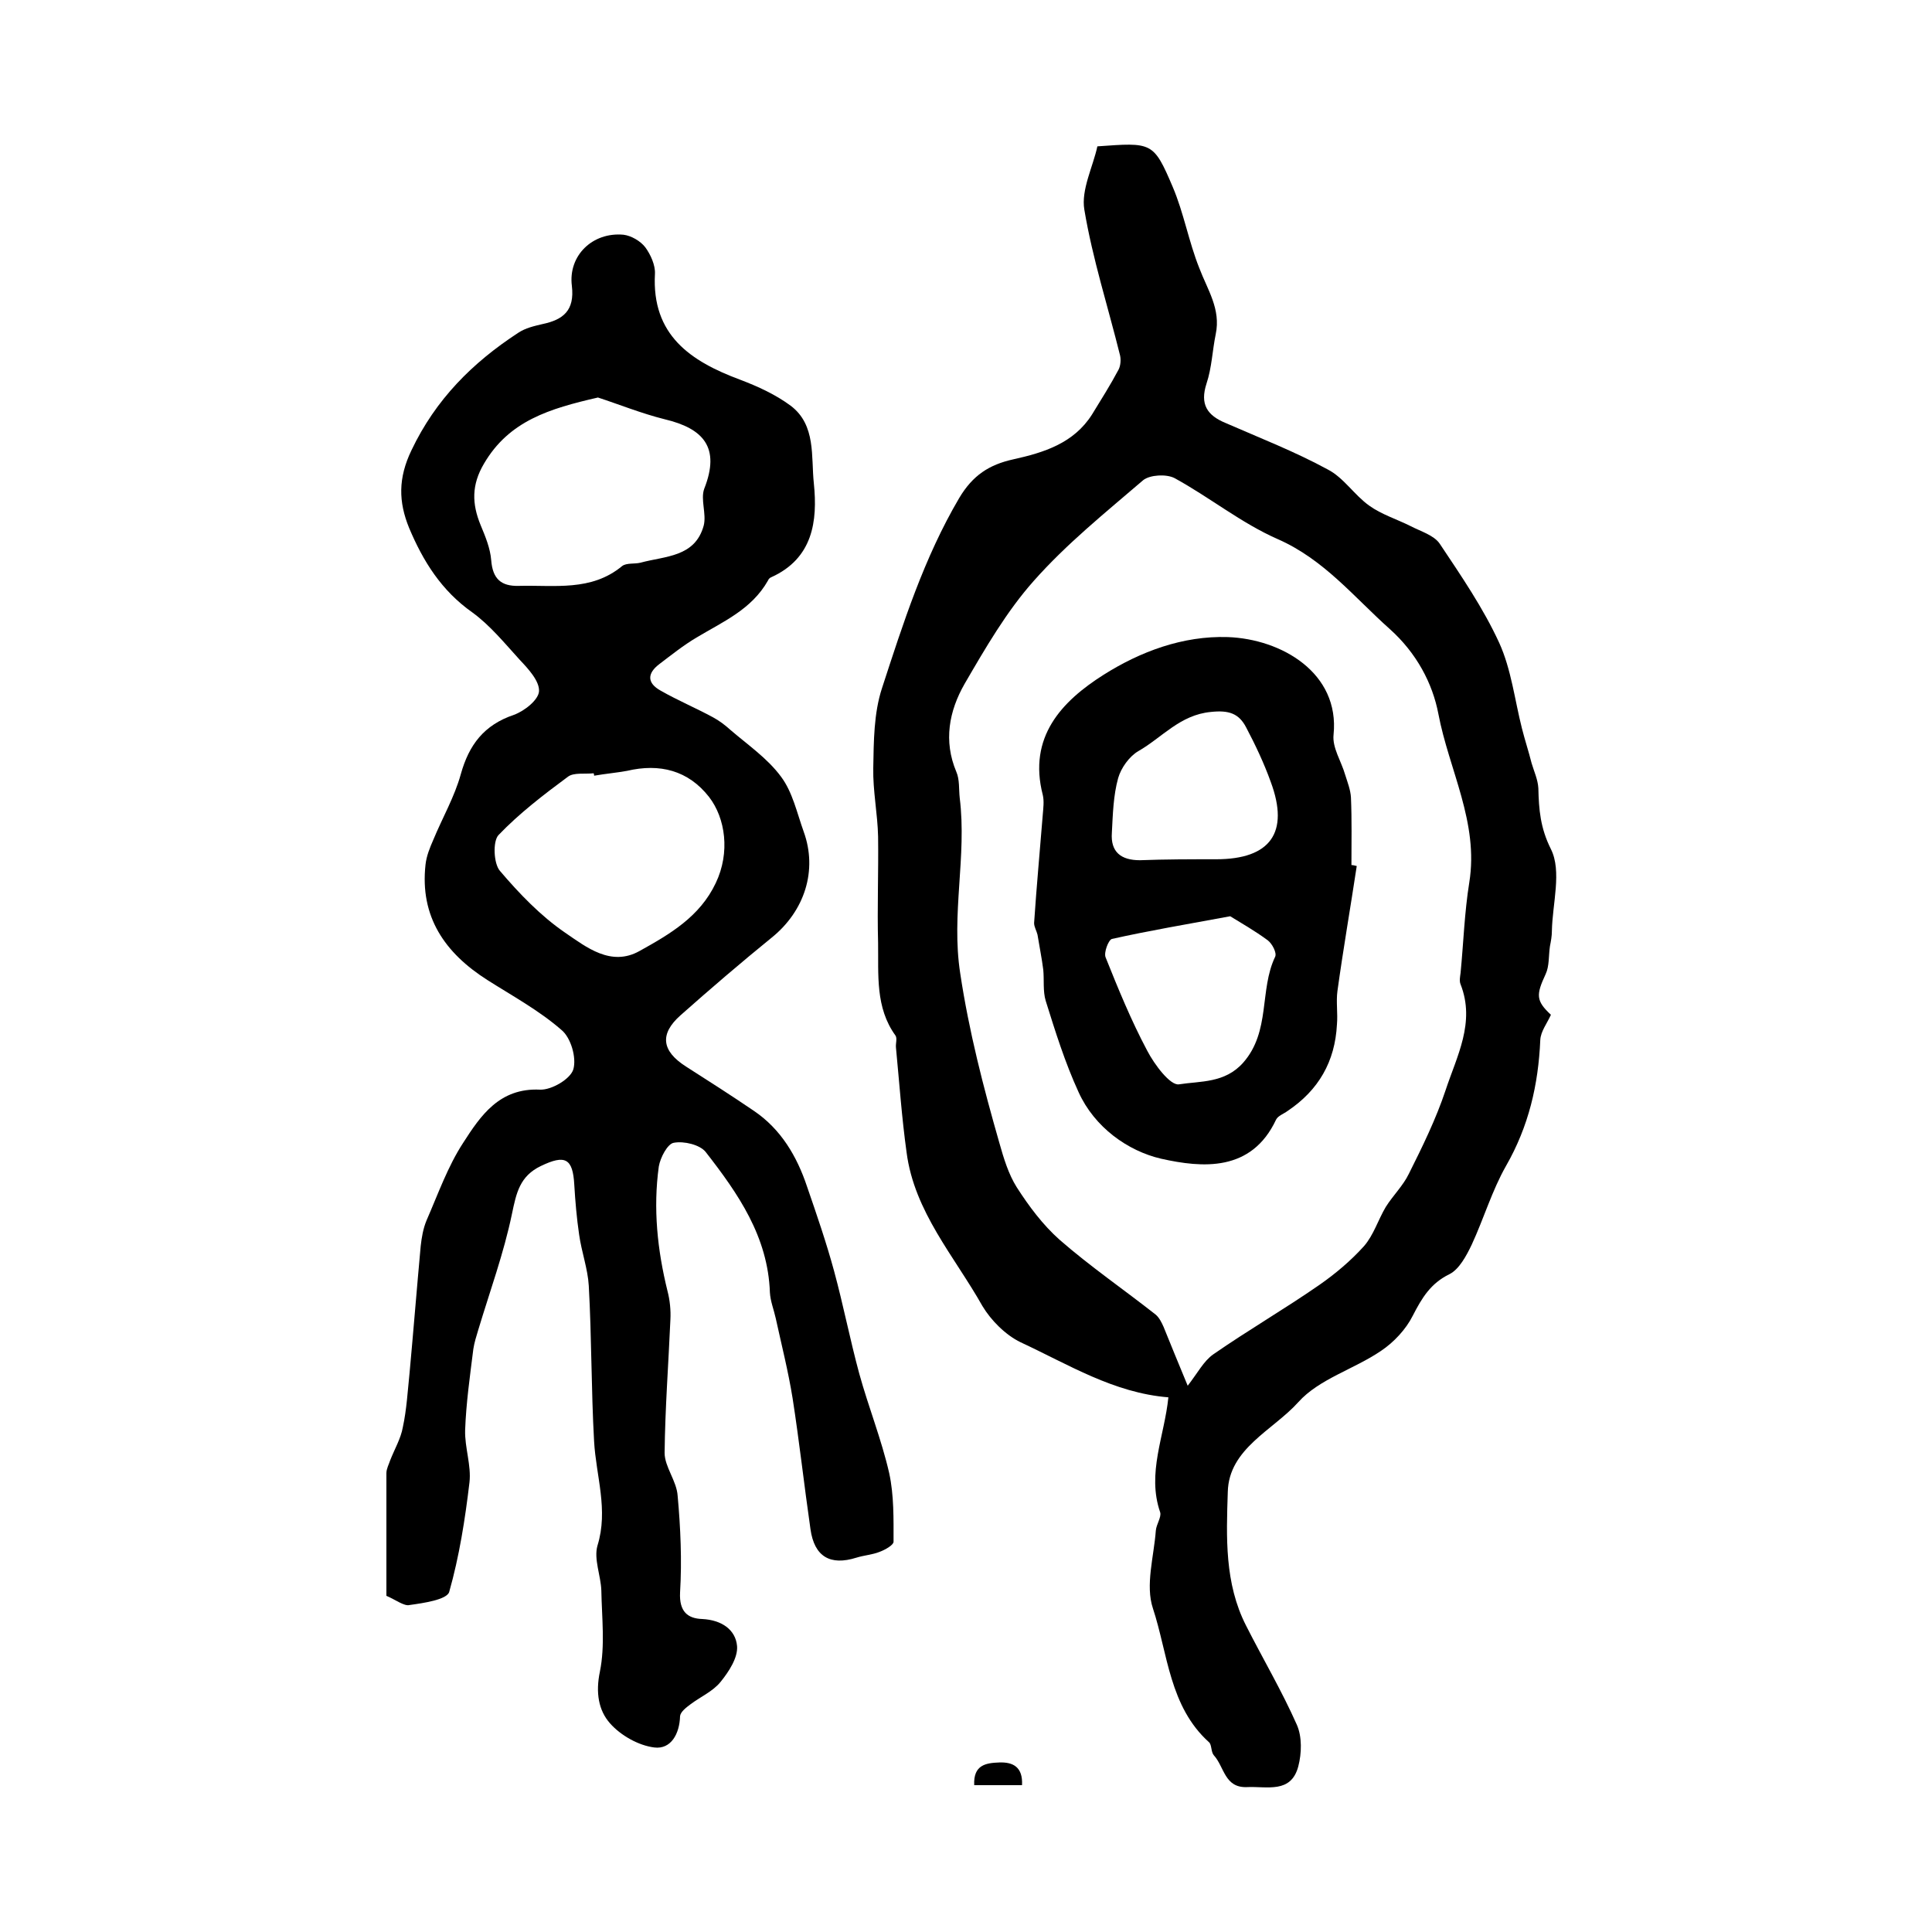
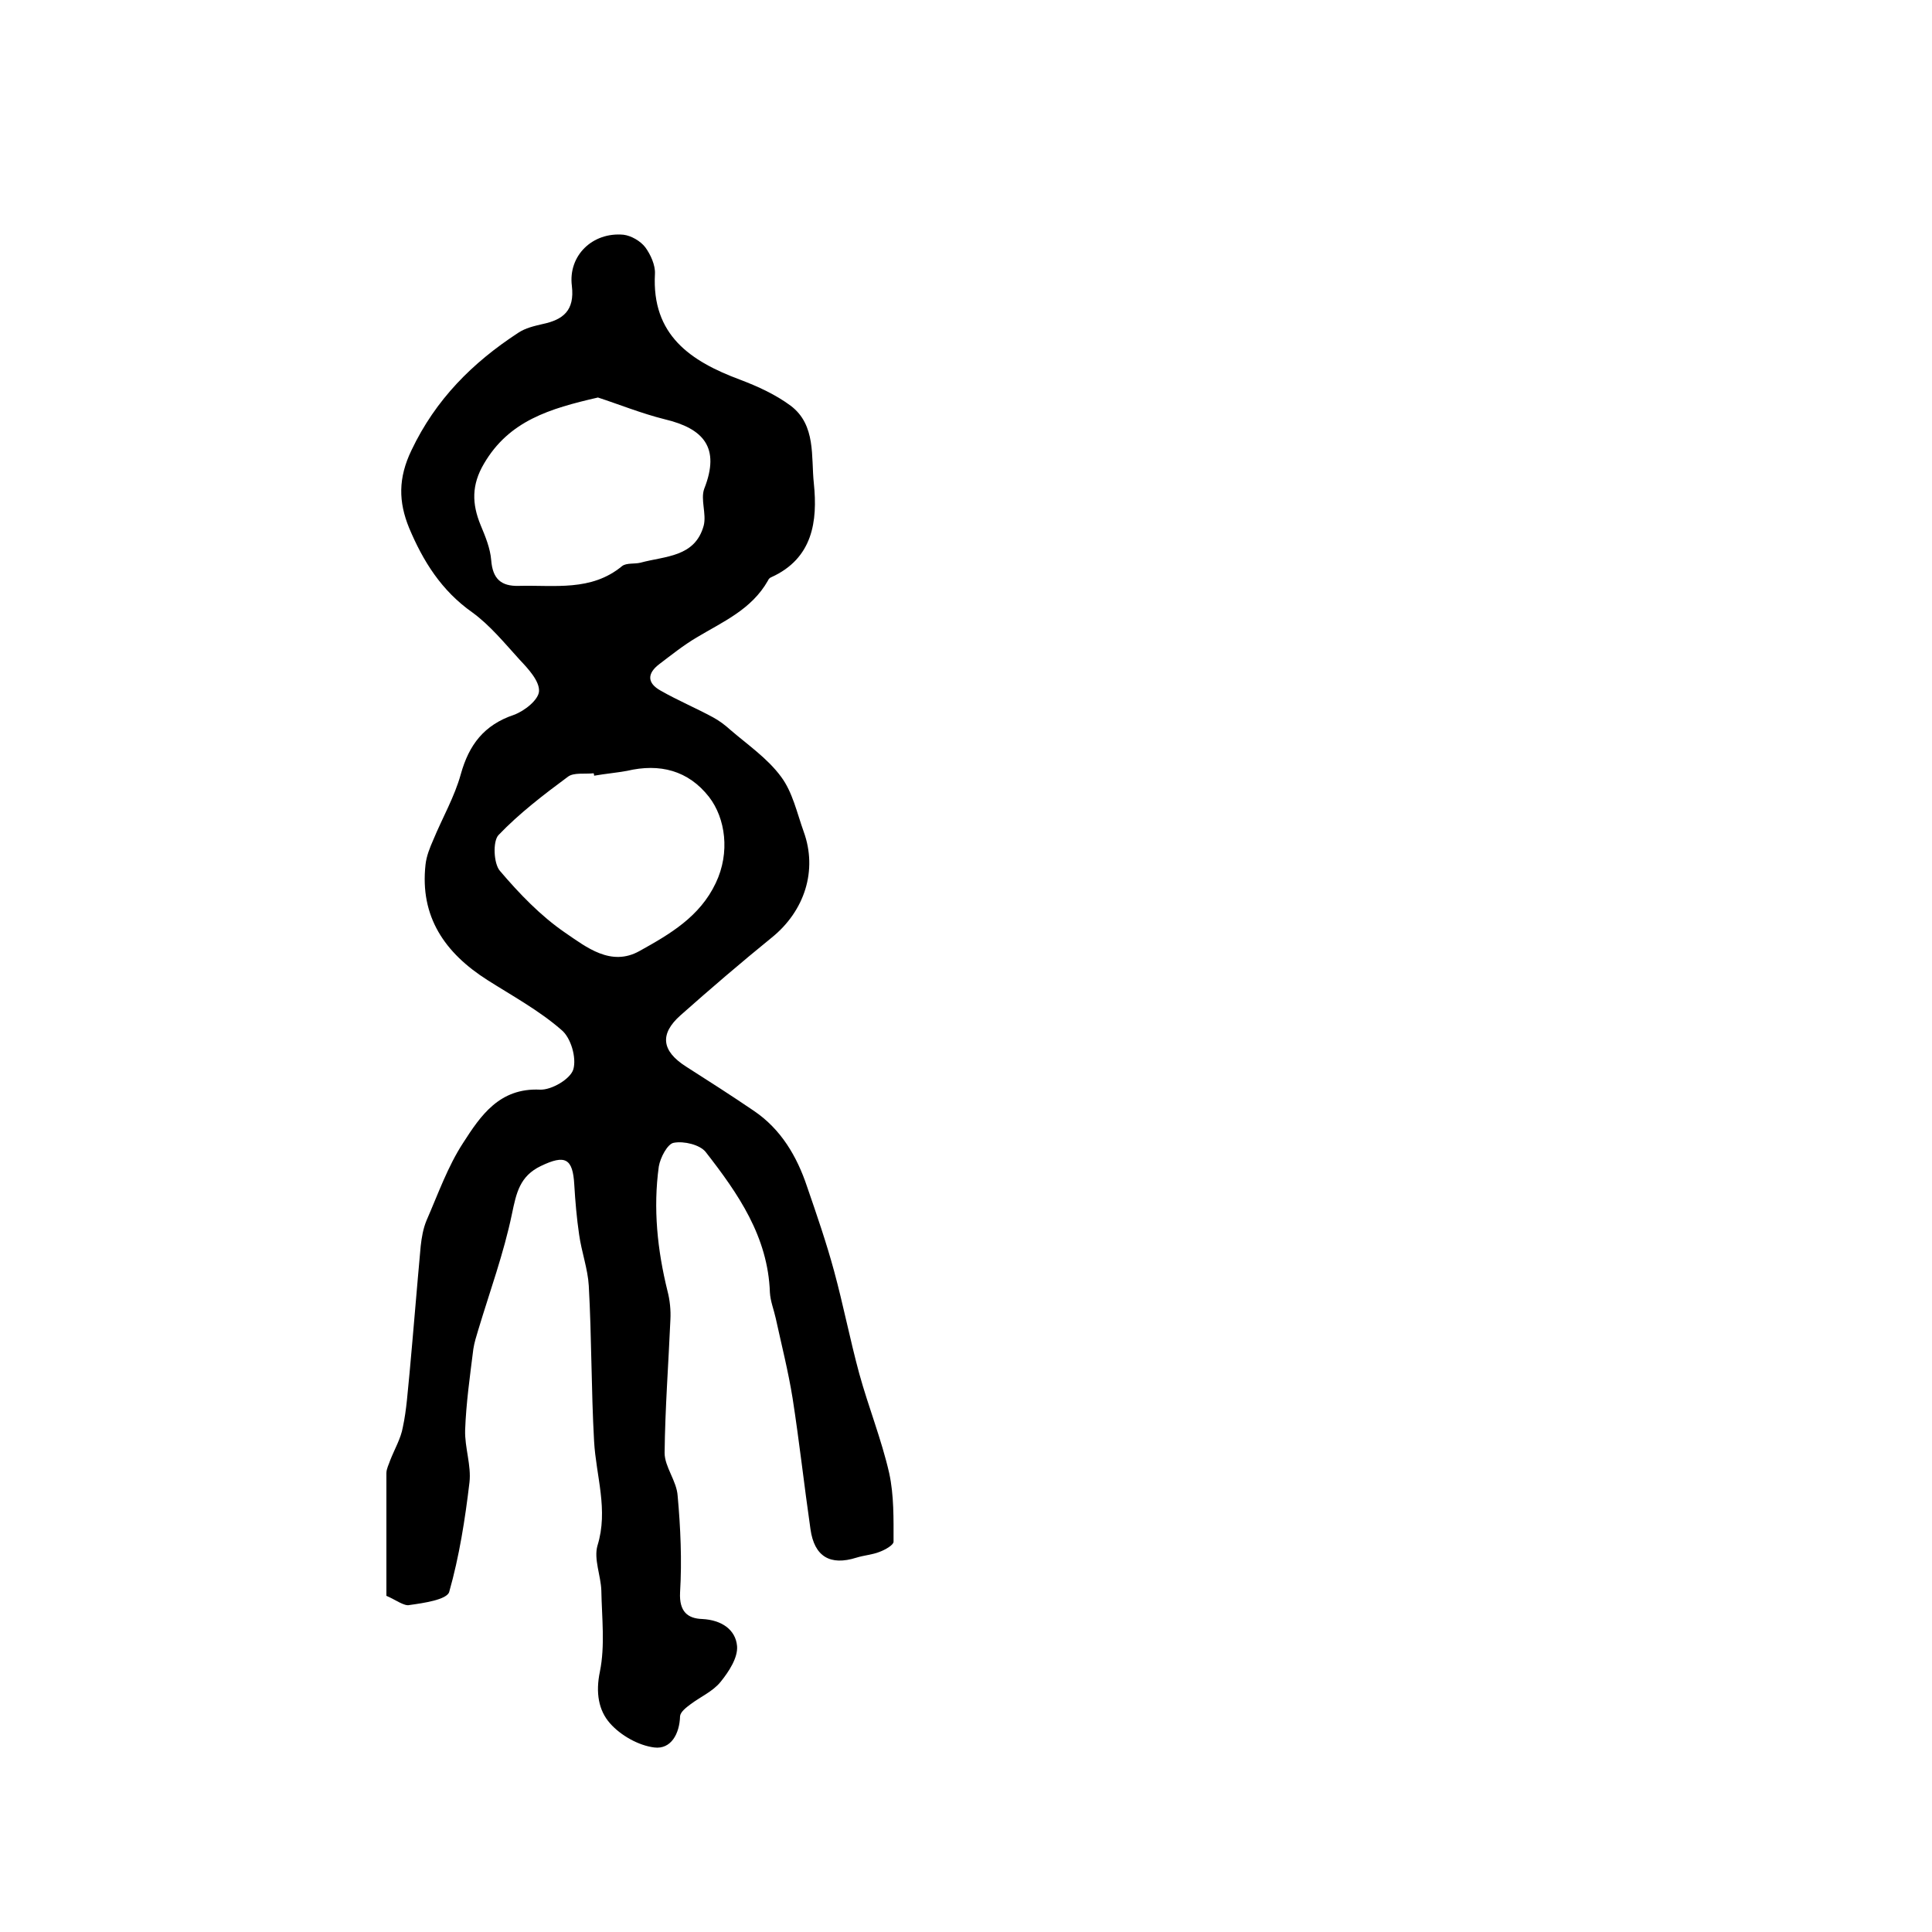
<svg xmlns="http://www.w3.org/2000/svg" version="1.1" id="图层_1" x="0px" y="0px" viewBox="0 0 400 400" style="enable-background:new 0 0 400 400;" xml:space="preserve">
  <style type="text/css">
	.st0{fill:#FFFFFF;}
</style>
  <g>
    <path d="M80,330.4c0-8.5,0-16.9,0-25.4c0-0.9,0.5-1.8,0.8-2.7c0.9-2.3,2.2-4.5,2.6-6.8c0.8-3.7,1-7.5,1.4-11.3   c0.8-8.7,1.5-17.5,2.3-26.2c0.2-1.8,0.5-3.6,1.2-5.3c2.4-5.5,4.4-11.2,7.6-16.1c3.6-5.6,7.5-11.4,15.9-11c2.4,0.1,6.3-2.2,6.9-4.2   c0.7-2.4-0.5-6.6-2.5-8.2c-4.6-4-10.1-7-15.3-10.3c-8.8-5.6-14-13.1-12.8-23.9c0.2-1.8,0.9-3.5,1.6-5.1c1.9-4.6,4.4-8.9,5.7-13.6   c1.7-6.1,4.8-10.2,11-12.3c2.2-0.8,5.1-3.1,5.2-4.9c0.1-2.1-2.2-4.6-4-6.5c-3.1-3.4-6.1-7.1-9.8-9.8c-6.4-4.5-10.2-10.6-13.1-17.5   c-2.2-5.4-2.3-10.3,0.5-16.1c5-10.5,12.6-18.1,22.1-24.3c1.5-1,3.3-1.4,5-1.8c4.3-0.9,6.7-2.8,6.1-7.9c-0.8-6.3,4.3-11.2,10.7-10.6   c1.6,0.2,3.5,1.3,4.5,2.6c1.1,1.5,2.1,3.7,2,5.5c-0.7,12.7,7.4,18.1,17.6,21.9c3.7,1.4,7.4,3.1,10.5,5.4c5.3,4,4.2,10.6,4.8,16.1   c0.8,7.8-0.2,15.5-8.8,19.4c-0.3,0.1-0.6,0.4-0.7,0.7c-3.4,6-9.3,8.5-14.8,11.8c-2.7,1.6-5.2,3.6-7.7,5.5c-2.5,1.9-2.6,3.9,0.3,5.5   c3.5,2,7.3,3.6,10.8,5.5c1.3,0.7,2.5,1.6,3.6,2.6c3.6,3.1,7.7,5.9,10.5,9.7c2.4,3.2,3.3,7.5,4.7,11.4c2.9,8,0.2,16.4-6.6,21.9   c-6.4,5.2-12.7,10.6-18.9,16.1c-4.4,3.9-3.9,7.4,1.1,10.6c4.7,3,9.4,6,14.1,9.2c5.6,3.8,8.9,9.4,11,15.7c2,5.8,4,11.6,5.6,17.5   c1.9,7,3.3,14.2,5.2,21.2c1.9,6.9,4.6,13.6,6.2,20.6c1,4.6,0.9,9.5,0.9,14.2c0,0.7-1.8,1.7-2.9,2.1c-1.5,0.6-3.2,0.7-4.8,1.2   c-5.4,1.7-8.7-0.2-9.5-5.9c-1.3-9-2.3-18.1-3.7-27.1c-0.9-5.6-2.3-11.1-3.5-16.6c-0.4-1.8-1.1-3.5-1.2-5.3   c-0.4-11.6-6.6-20.5-13.3-29.1c-1.2-1.5-4.5-2.3-6.6-1.9c-1.3,0.2-2.8,3.1-3.1,4.9c-1.2,8.7-0.3,17.3,1.8,25.8   c0.5,1.9,0.7,4,0.6,5.9c-0.4,9.2-1.1,18.4-1.2,27.6c0,2.9,2.5,5.8,2.7,8.9c0.6,6.6,0.9,13.4,0.5,20c-0.2,4,1.6,5.4,4.6,5.5   c4,0.2,6.9,2.2,7.2,5.6c0.2,2.4-1.7,5.3-3.4,7.4c-1.6,2-4.2,3.1-6.3,4.7c-0.8,0.6-2,1.5-2.1,2.4c-0.1,3.7-1.9,6.9-5.3,6.5   c-3.3-0.4-7-2.5-9.2-5c-2.4-2.7-3-6.4-2.1-10.7c1.1-5.4,0.4-11.2,0.3-16.8c-0.1-3.1-1.6-6.5-0.8-9.3c2.3-7.4-0.3-14.4-0.7-21.6   c-0.6-10.7-0.5-21.5-1.1-32.2c-0.2-3.5-1.5-7-2-10.6c-0.5-3.4-0.8-6.9-1-10.3c-0.3-5.5-1.9-6.3-6.9-3.9c-4.4,2.1-5.1,5.6-6,9.9   c-1.7,8.2-4.6,16.1-7,24.1c-0.4,1.3-0.8,2.6-1,3.9c-0.7,5.6-1.5,11.2-1.7,16.8c-0.1,3.6,1.3,7.3,0.9,10.8   c-0.9,7.6-2.1,15.3-4.2,22.7c-0.5,1.6-5.3,2.3-8.2,2.7C83.7,332.6,81.9,331.2,80,330.4z M123.8,82.3c-10,2.3-18.4,4.8-23.6,13.7   c-2.6,4.4-2.5,8.3-0.7,12.7c1,2.4,2,4.8,2.2,7.3c0.3,3.8,2,5.4,5.7,5.3c7.4-0.2,15,1.2,21.4-4.1c0.9-0.7,2.6-0.4,3.8-0.7   c5.1-1.4,11.3-1.1,13.1-7.7c0.6-2.4-0.7-5.4,0.1-7.6c3.4-8.6-0.2-12.5-8.2-14.4C132.8,85.6,128.1,83.7,123.8,82.3z M123,160.6   c0-0.2,0-0.3-0.1-0.5c-1.8,0.2-4.1-0.2-5.3,0.7c-5,3.7-10.1,7.6-14.4,12.1c-1.2,1.3-1,5.9,0.3,7.4c4,4.7,8.4,9.3,13.5,12.8   c4.4,3,9.5,7.1,15.4,3.8c6.3-3.5,12.5-7.1,15.8-14.1c3-6.3,2-13.4-1.4-17.8c-4.3-5.5-10.2-7-17-5.4   C127.6,160,125.3,160.2,123,160.6z" />
-     <path d="M227.2,30.3c11.3-0.8,11.6-1,15.6,8.4c2.3,5.4,3.3,11.3,5.5,16.8c1.7,4.5,4.5,8.5,3.4,13.7c-0.7,3.4-0.8,6.9-1.9,10.2   c-1.4,4.3,0.1,6.6,4,8.2c7.1,3.1,14.3,5.9,21.1,9.6c3.3,1.7,5.5,5.3,8.6,7.5c2.5,1.8,5.7,2.8,8.5,4.2c2.1,1.1,4.9,1.9,6.1,3.7   c4.4,6.6,9,13.3,12.3,20.5c2.5,5.5,3.2,11.8,4.7,17.7c0.6,2.4,1.4,4.8,2,7.2c0.5,1.7,1.3,3.4,1.4,5.2c0.1,4.4,0.4,8.2,2.6,12.6   c2.3,4.6,0.3,11.3,0.2,17c0,1-0.2,2.1-0.4,3.1c-0.3,2-0.1,4.1-0.9,5.8c-2,4.3-2,5.5,1.1,8.4c-0.8,1.8-2.1,3.4-2.2,5.2   c-0.4,9.3-2.4,17.9-7.1,26.1c-2.9,5.1-4.6,10.9-7.1,16.3c-1.1,2.3-2.6,5.1-4.6,6.1c-3.9,1.9-5.7,4.9-7.6,8.6   c-1.4,2.8-3.9,5.5-6.6,7.3c-5.6,3.8-12.8,5.8-17.1,10.6c-5.2,5.8-14.4,9.6-14.6,18.6c-0.3,9.3-0.7,18.9,3.8,27.7   c3.5,6.9,7.4,13.5,10.5,20.5c1.1,2.5,1,5.9,0.3,8.6c-1.5,5.7-6.5,4.1-10.6,4.3c-4.7,0.2-4.7-4.2-6.9-6.6c-0.6-0.7-0.4-2.2-1-2.7   c-8.2-7.4-8.5-18.3-11.6-27.7c-1.6-4.8,0.2-10.7,0.6-16.1c0.1-1.3,1.2-2.8,0.9-3.8c-2.8-8.1,0.9-15.8,1.7-23.8   c-11.3-0.9-20.7-6.8-30.6-11.4c-3.1-1.5-6.1-4.5-7.9-7.5c-5.8-10.3-14.1-19.5-15.7-31.8c-1-7.2-1.5-14.4-2.2-21.7   c-0.1-0.8,0.3-1.9-0.1-2.5c-4.2-5.8-3.5-12.6-3.6-19.2c-0.2-7.3,0.1-14.7,0-22c-0.1-4.7-1.1-9.5-1-14.2c0.1-5.5,0.1-11.3,1.8-16.5   c4.4-13.5,8.7-27,16-39.4c2.8-4.7,6.2-6.9,11.2-8c6.3-1.4,12.5-3.3,16.3-9.3c1.9-3.1,3.8-6.1,5.5-9.3c0.4-0.8,0.5-2,0.3-2.9   c-2.5-10.1-5.7-20-7.4-30.2C223.8,39.3,226.3,34.5,227.2,30.3z M245.9,286.9c2.1-2.7,3.3-5.1,5.3-6.5c7.2-5,14.8-9.4,22-14.4   c3.3-2.3,6.5-5,9.2-8c2-2.3,2.9-5.4,4.5-8.1c1.5-2.4,3.6-4.4,4.8-6.9c2.8-5.6,5.6-11.3,7.6-17.3c2.3-7,6.2-14,3.1-21.9   c-0.3-0.7-0.1-1.6,0-2.4c0.6-6.2,0.8-12.5,1.8-18.7c2-12.4-4.2-23.3-6.4-34.9c-1.2-6.3-4.5-12.6-10.1-17.6   c-7.4-6.6-13.6-14.4-23.2-18.6c-7.5-3.3-14-8.6-21.3-12.6c-1.7-0.9-5.1-0.7-6.5,0.4c-7.8,6.7-15.9,13.2-22.7,20.9   c-5.6,6.3-10,13.9-14.3,21.3c-3.2,5.6-4.4,11.8-1.7,18.2c0.7,1.6,0.5,3.6,0.7,5.4c1.5,12.1-1.8,24,0.1,36.3   c1.8,12,4.8,23.6,8.1,35.1c0.9,3.2,1.9,6.5,3.6,9.2c2.5,3.9,5.4,7.8,8.9,10.9c6.3,5.5,13.3,10.3,19.9,15.5c0.7,0.6,1.2,1.6,1.6,2.5   C242.3,278.2,243.8,281.8,245.9,286.9z" />
-     <path d="M201.7,369.6c-0.2-4.2,2.4-4.6,5.2-4.7c2.8-0.1,4.9,0.9,4.7,4.7C208.4,369.6,205.2,369.6,201.7,369.6z" />
-     <path d="M280.9,179.3c-1.3,8.6-2.8,17.2-4,25.9c-0.3,2.2,0.1,4.6-0.1,6.9c-0.4,7.7-3.8,13.6-10.2,17.9c-0.8,0.6-2,1-2.4,1.8   c-5.1,10.9-15.3,10-23.8,8.1c-6.9-1.6-13.8-6.5-17.1-13.8c-2.8-6.1-4.8-12.5-6.8-18.9c-0.6-2-0.3-4.3-0.5-6.4   c-0.3-2.4-0.8-4.8-1.2-7.3c-0.2-0.8-0.7-1.6-0.7-2.4c0.5-7.5,1.2-15,1.8-22.5c0.1-1.3,0.3-2.7,0-4c-3.1-12,3.9-19.4,12.6-24.9   c7.6-4.8,16.4-8.1,25.7-7.8c11.1,0.4,23.2,7.4,21.9,20.2c-0.3,2.7,1.6,5.5,2.4,8.3c0.5,1.6,1.1,3.1,1.2,4.7c0.2,4.7,0.1,9.3,0.1,14   C280.1,179.1,280.5,179.2,280.9,179.3z M254.7,189.7c-9.2,1.7-16.9,3-24.5,4.7c-0.7,0.2-1.7,2.8-1.3,3.8c2.6,6.5,5.3,13.1,8.6,19.3   c1.5,2.9,4.8,7.3,6.6,7c4.4-0.7,9.5-0.2,13.3-4.5c5.7-6.5,3.3-15,6.6-21.9c0.4-0.8-0.6-2.7-1.5-3.4   C259.8,192.7,256.8,191,254.7,189.7z M251.8,177.9c11.2,0,15.2-5.5,11.3-16c-1.4-3.9-3.2-7.7-5.1-11.3c-1.5-2.9-3.6-3.6-7.3-3.2   c-6.4,0.6-10.1,5.3-15,8.1c-1.9,1.1-3.6,3.5-4.2,5.6c-1,3.6-1.1,7.5-1.3,11.3c-0.3,4,1.9,5.7,5.8,5.7   C241.3,177.9,246.5,177.9,251.8,177.9z" />
  </g>
</svg>